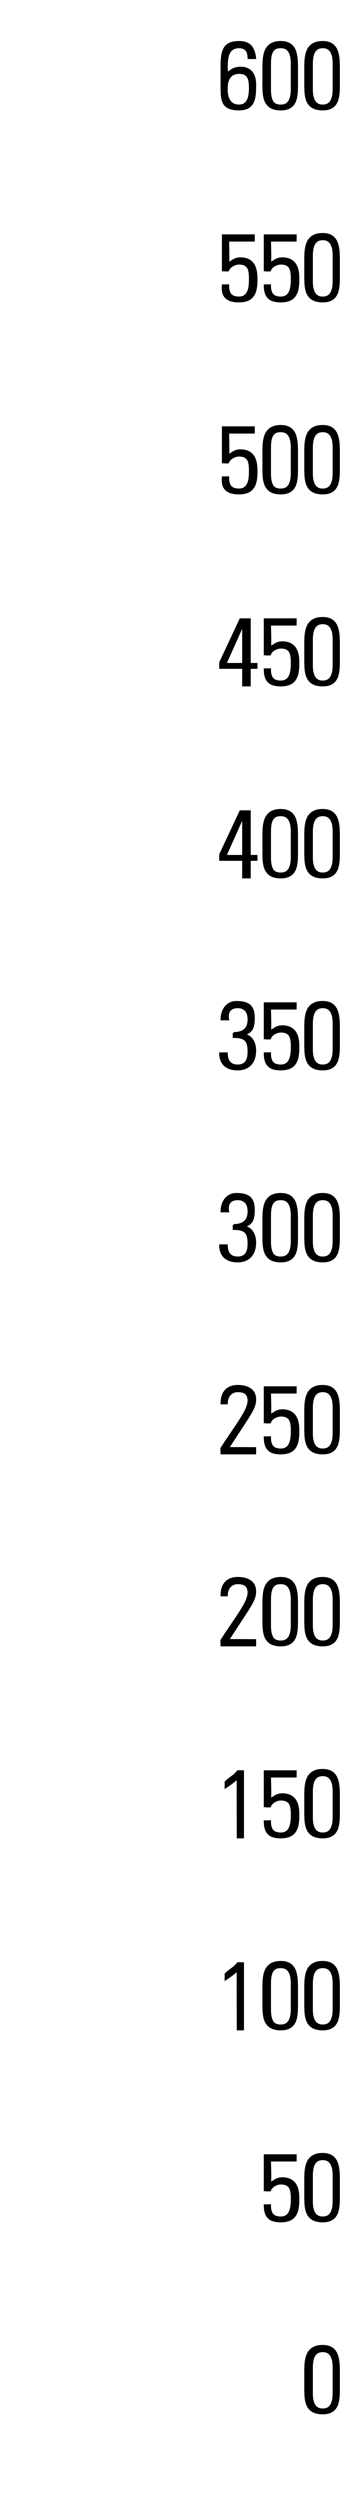
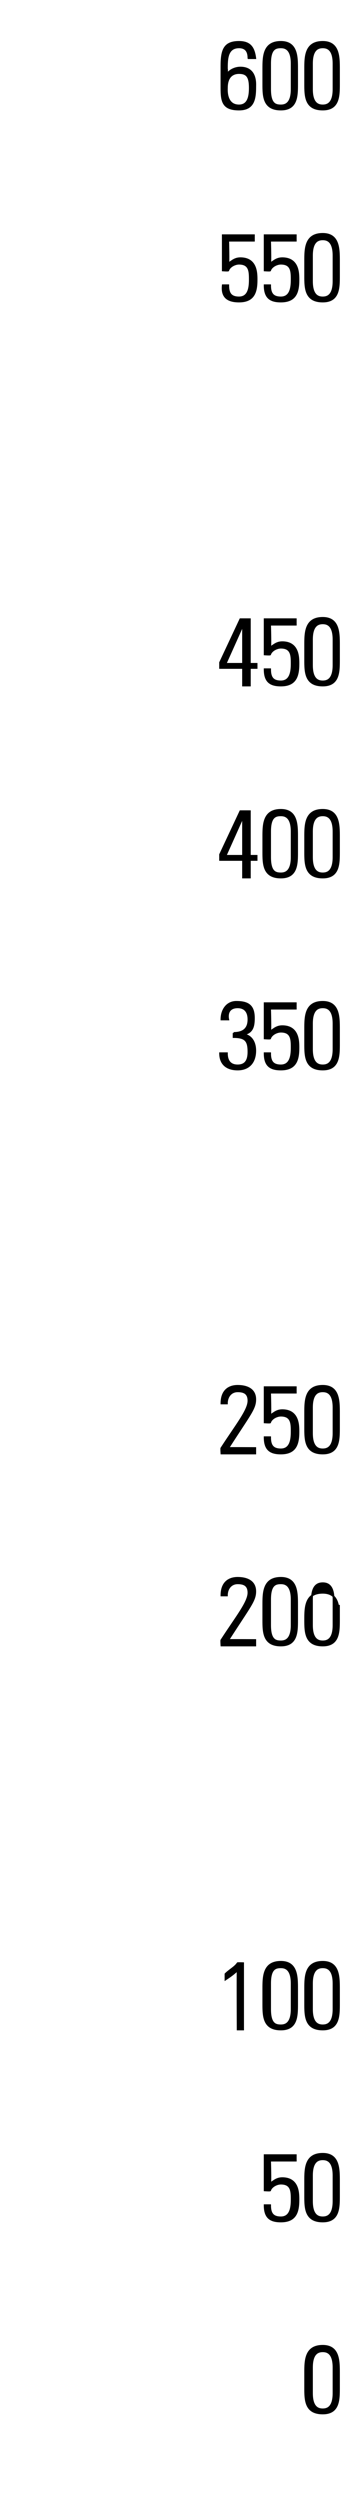
<svg xmlns="http://www.w3.org/2000/svg" version="1.1" width="25.4px" height="184.9px" viewBox="0 -3 25.4 184.9" style="top:-3px">
  <desc>600 550 500 450 400 350 300 250 200 150 100 50 0</desc>
  <defs />
  <g id="Polygon82475">
    <path d="m23.1 174c0 1.1.5 1.2.8 1.2c.3 0 .8-.1.8-1.2c0 0 0-1.9 0-1.9c0-1.1-.5-1.2-.8-1.2c-.3 0-.8.1-.8 1.2c0 0 0 1.9 0 1.9zm2-1.5c0 0 0 1.1 0 1.1c0 .9 0 1.9-1.2 1.9c-1.3 0-1.3-1-1.3-1.9c0 0 0-1.1 0-1.1c0-.9 0-2 1.3-2c1.2 0 1.2 1.1 1.2 2z" style="stroke-width:0.1pt; stroke:#000;" fill="#000" />
  </g>
  <g id="Polygon82474">
    <path d="m22.1 159.7c0 .9-.2 1.6-1.3 1.6c-.8 0-1.2-.3-1.2-1.2c0 0 .4 0 .4 0c0 .6.2.9.8.9c.7 0 .8-.7.8-1.3c0-.6 0-1.2-.8-1.2c-.3 0-.7.2-.8.5c.03.03-.4 0-.4 0l0-2.6l2.3 0l0 .4l-1.9 0c0 0 .05 1.71 0 1.7c.3-.2.5-.4.9-.4c1.2 0 1.2 1.1 1.2 1.6zm1 .1c0 1.1.5 1.2.8 1.2c.3 0 .8-.1.8-1.2c0 0 0-1.9 0-1.9c0-1.1-.5-1.2-.8-1.2c-.3 0-.8.1-.8 1.2c0 0 0 1.9 0 1.9zm2-1.5c0 0 0 1.1 0 1.1c0 .9 0 1.9-1.2 1.9c-1.3 0-1.3-1-1.3-1.9c0 0 0-1.1 0-1.1c0-.9 0-2 1.3-2c1.2 0 1.2 1.1 1.2 2z" style="stroke-width:0.1pt; stroke:#000;" fill="#000" />
  </g>
  <g id="Polygon82473">
    <path d="m16.7 143c.3-.3.7-.5.9-.8c0-.01.4 0 .4 0l0 4.9l-.4 0c0 0-.02-4.35 0-4.4c-.3.3-.6.5-.9.7c0 0 0-.4 0-.4zm3.3 2.6c0 1.1.4 1.2.8 1.2c.3 0 .8-.1.8-1.2c0 0 0-1.9 0-1.9c0-1.1-.5-1.2-.8-1.2c-.4 0-.8.1-.8 1.2c0 0 0 1.9 0 1.9zm2-1.5c0 0 0 1.1 0 1.1c0 .9 0 1.9-1.2 1.9c-1.3 0-1.3-1-1.3-1.9c0 0 0-1.1 0-1.1c0-.9 0-2 1.3-2c1.2 0 1.2 1.1 1.2 2zm1.1 1.5c0 1.1.5 1.2.8 1.2c.3 0 .8-.1.8-1.2c0 0 0-1.9 0-1.9c0-1.1-.5-1.2-.8-1.2c-.3 0-.8.1-.8 1.2c0 0 0 1.9 0 1.9zm2-1.5c0 0 0 1.1 0 1.1c0 .9 0 1.9-1.2 1.9c-1.3 0-1.3-1-1.3-1.9c0 0 0-1.1 0-1.1c0-.9 0-2 1.3-2c1.2 0 1.2 1.1 1.2 2z" style="stroke-width:0.1pt; stroke:#000;" fill="#000" />
  </g>
  <g id="Polygon82472">
-     <path d="m16.7 128.8c.3-.3.7-.5.9-.8c0-.01.4 0 .4 0l0 4.9l-.4 0c0 0-.02-4.35 0-4.4c-.3.3-.6.5-.9.7c0 0 0-.4 0-.4zm5.4 2.5c0 .9-.2 1.6-1.3 1.6c-.8 0-1.2-.3-1.2-1.2c0 0 .4 0 .4 0c0 .6.2.9.8.9c.7 0 .8-.7.8-1.3c0-.6 0-1.2-.8-1.2c-.3 0-.7.2-.8.5c.03.03-.4 0-.4 0l0-2.6l2.3 0l0 .4l-1.9 0c0 0 .05 1.71 0 1.7c.3-.2.5-.4.9-.4c1.2 0 1.2 1.1 1.2 1.6zm1 .1c0 1.1.5 1.2.8 1.2c.3 0 .8-.1.8-1.2c0 0 0-1.9 0-1.9c0-1.1-.5-1.2-.8-1.2c-.3 0-.8.1-.8 1.2c0 0 0 1.9 0 1.9zm2-1.5c0 0 0 1.1 0 1.1c0 .9 0 1.9-1.2 1.9c-1.3 0-1.3-1-1.3-1.9c0 0 0-1.1 0-1.1c0-.9 0-2 1.3-2c1.2 0 1.2 1.1 1.2 2z" style="stroke-width:0.1pt; stroke:#000;" fill="#000" />
-   </g>
+     </g>
  <g id="Polygon82471">
-     <path d="m18.9 118.7l-2.5 0c0 0-.03-.42 0-.4c1.1-1.7 2-2.8 2-3.5c0-.6-.4-.7-.8-.7c-.5 0-.8.4-.8.9c0 0-.4 0-.4 0c0-1 .6-1.3 1.2-1.3c.6 0 1.3.2 1.3 1c0 .7-.4 1.1-2 3.6c-.04-.01 2 0 2 0l0 .4zm1.1-1.5c0 1.1.4 1.2.8 1.2c.3 0 .8-.1.8-1.2c0 0 0-1.9 0-1.9c0-1.1-.5-1.2-.8-1.2c-.4 0-.8.1-.8 1.2c0 0 0 1.9 0 1.9zm2-1.5c0 0 0 1.1 0 1.1c0 .9 0 1.9-1.2 1.9c-1.3 0-1.3-1-1.3-1.9c0 0 0-1.1 0-1.1c0-.9 0-2 1.3-2c1.2 0 1.2 1.1 1.2 2zm1.1 1.5c0 1.1.5 1.2.8 1.2c.3 0 .8-.1.8-1.2c0 0 0-1.9 0-1.9c0-1.1-.5-1.2-.8-1.2c-.3 0-.8.1-.8 1.2c0 0 0 1.9 0 1.9zm2-1.5c0 0 0 1.1 0 1.1c0 .9 0 1.9-1.2 1.9c-1.3 0-1.3-1-1.3-1.9c0 0 0-1.1 0-1.1c0-.9 0-2 1.3-2c1.2 0 1.2 1.1 1.2 2z" style="stroke-width:0.1pt; stroke:#000;" fill="#000" />
+     <path d="m18.9 118.7l-2.5 0c0 0-.03-.42 0-.4c1.1-1.7 2-2.8 2-3.5c0-.6-.4-.7-.8-.7c-.5 0-.8.4-.8.9c0 0-.4 0-.4 0c0-1 .6-1.3 1.2-1.3c.6 0 1.3.2 1.3 1c0 .7-.4 1.1-2 3.6c-.04-.01 2 0 2 0l0 .4zm1.1-1.5c0 1.1.4 1.2.8 1.2c.3 0 .8-.1.8-1.2c0 0 0-1.9 0-1.9c0-1.1-.5-1.2-.8-1.2c-.4 0-.8.1-.8 1.2c0 0 0 1.9 0 1.9zm2-1.5c0 0 0 1.1 0 1.1c0 .9 0 1.9-1.2 1.9c-1.3 0-1.3-1-1.3-1.9c0 0 0-1.1 0-1.1c0-.9 0-2 1.3-2c1.2 0 1.2 1.1 1.2 2zm1.1 1.5c0 1.1.5 1.2.8 1.2c.3 0 .8-.1.8-1.2c0 0 0-1.9 0-1.9c0-1.1-.5-1.2-.8-1.2c-.3 0-.8.1-.8 1.2c0 0 0 1.9 0 1.9zm2-1.5c0 0 0 1.1 0 1.1c0 .9 0 1.9-1.2 1.9c-1.3 0-1.3-1-1.3-1.9c0-.9 0-2 1.3-2c1.2 0 1.2 1.1 1.2 2z" style="stroke-width:0.1pt; stroke:#000;" fill="#000" />
  </g>
  <g id="Polygon82470">
    <path d="m18.9 104.5l-2.5 0c0 0-.03-.42 0-.4c1.1-1.7 2-2.8 2-3.5c0-.6-.4-.7-.8-.7c-.5 0-.8.4-.8.9c0 0-.4 0-.4 0c0-1 .6-1.3 1.2-1.3c.6 0 1.3.2 1.3 1c0 .7-.4 1.1-2 3.6c-.04-.01 2 0 2 0l0 .4zm3.2-1.6c0 .9-.2 1.6-1.3 1.6c-.8 0-1.2-.3-1.2-1.2c0 0 .4 0 .4 0c0 .6.2.9.8.9c.7 0 .8-.7.8-1.3c0-.6 0-1.2-.8-1.2c-.3 0-.7.2-.8.5c.03.03-.4 0-.4 0l0-2.6l2.3 0l0 .4l-1.9 0c0 0 .05 1.71 0 1.7c.3-.2.5-.4.9-.4c1.2 0 1.2 1.1 1.2 1.6zm1 .1c0 1.1.5 1.2.8 1.2c.3 0 .8-.1.8-1.2c0 0 0-1.9 0-1.9c0-1.1-.5-1.2-.8-1.2c-.3 0-.8.1-.8 1.2c0 0 0 1.9 0 1.9zm2-1.5c0 0 0 1.1 0 1.1c0 .9 0 1.9-1.2 1.9c-1.3 0-1.3-1-1.3-1.9c0 0 0-1.1 0-1.1c0-.9 0-2 1.3-2c1.2 0 1.2 1.1 1.2 2z" style="stroke-width:0.1pt; stroke:#000;" fill="#000" />
  </g>
  <g id="Polygon82469">
-     <path d="m17.3 87.6c.7 0 1.1-.3 1.1-1c0-.6-.3-.9-.8-.9c-.6 0-.8.4-.7.9c0 0-.5 0-.5 0c0-.7.4-1.3 1.1-1.3c.9 0 1.3.3 1.3 1.2c0 .6-.1 1.1-.8 1.2c0 0 0 0 0 0c.7.1.9.7.9 1.2c0 .9-.5 1.4-1.3 1.4c-.8 0-1.3-.4-1.3-1.2c0 0 .5 0 .5 0c0 .5.2.9.8.9c.6 0 .8-.4.8-1c0-.8-.2-1.1-1.1-1.1c0 0 0-.3 0-.3zm2.7 1.2c0 1.1.4 1.2.8 1.2c.3 0 .8-.1.8-1.2c0 0 0-1.9 0-1.9c0-1.1-.5-1.2-.8-1.2c-.4 0-.8.1-.8 1.2c0 0 0 1.9 0 1.9zm2-1.5c0 0 0 1.1 0 1.1c0 .9 0 1.9-1.2 1.9c-1.3 0-1.3-1-1.3-1.9c0 0 0-1.1 0-1.1c0-.9 0-2 1.3-2c1.2 0 1.2 1.1 1.2 2zm1.1 1.5c0 1.1.5 1.2.8 1.2c.3 0 .8-.1.8-1.2c0 0 0-1.9 0-1.9c0-1.1-.5-1.2-.8-1.2c-.3 0-.8.1-.8 1.2c0 0 0 1.9 0 1.9zm2-1.5c0 0 0 1.1 0 1.1c0 .9 0 1.9-1.2 1.9c-1.3 0-1.3-1-1.3-1.9c0 0 0-1.1 0-1.1c0-.9 0-2 1.3-2c1.2 0 1.2 1.1 1.2 2z" style="stroke-width:0.1pt; stroke:#000;" fill="#000" />
-   </g>
+     </g>
  <g id="Polygon82468">
    <path d="m17.3 73.4c.7 0 1.1-.3 1.1-1c0-.6-.3-.9-.8-.9c-.6 0-.8.4-.7.9c0 0-.5 0-.5 0c0-.7.4-1.3 1.1-1.3c.9 0 1.3.3 1.3 1.2c0 .6-.1 1.1-.8 1.2c0 0 0 0 0 0c.7.1.9.7.9 1.2c0 .9-.5 1.4-1.3 1.4c-.8 0-1.3-.4-1.3-1.2c0 0 .5 0 .5 0c0 .5.2.9.8.9c.6 0 .8-.4.8-1c0-.8-.2-1.1-1.1-1.1c0 0 0-.3 0-.3zm4.8 1.1c0 .9-.2 1.6-1.3 1.6c-.8 0-1.2-.3-1.2-1.2c0 0 .4 0 .4 0c0 .6.2.9.8.9c.7 0 .8-.7.8-1.3c0-.6 0-1.2-.8-1.2c-.3 0-.7.2-.8.5c.03.03-.4 0-.4 0l0-2.6l2.3 0l0 .4l-1.9 0c0 0 .05 1.71 0 1.7c.3-.2.5-.4.9-.4c1.2 0 1.2 1.1 1.2 1.6zm1 .1c0 1.1.5 1.2.8 1.2c.3 0 .8-.1.8-1.2c0 0 0-1.9 0-1.9c0-1.1-.5-1.2-.8-1.2c-.3 0-.8.1-.8 1.2c0 0 0 1.9 0 1.9zm2-1.5c0 0 0 1.1 0 1.1c0 .9 0 1.9-1.2 1.9c-1.3 0-1.3-1-1.3-1.9c0 0 0-1.1 0-1.1c0-.9 0-2 1.3-2c1.2 0 1.2 1.1 1.2 2z" style="stroke-width:0.1pt; stroke:#000;" fill="#000" />
  </g>
  <g id="Polygon82467">
    <path d="m18 60.3l0-2.9l0 0l-1.3 2.9l1.3 0zm.5 0l.5 0l0 .3l-.5 0l0 1.3l-.5 0l0-1.3l-1.7 0l0-.4l1.5-3.2l.7 0l0 3.3zm1.5.1c0 1.1.4 1.2.8 1.2c.3 0 .8-.1.8-1.2c0 0 0-1.9 0-1.9c0-1.1-.5-1.2-.8-1.2c-.4 0-.8.1-.8 1.2c0 0 0 1.9 0 1.9zm2-1.5c0 0 0 1.1 0 1.1c0 .9 0 1.9-1.2 1.9c-1.3 0-1.3-1-1.3-1.9c0 0 0-1.1 0-1.1c0-.9 0-2 1.3-2c1.2 0 1.2 1.1 1.2 2zm1.1 1.5c0 1.1.5 1.2.8 1.2c.3 0 .8-.1.8-1.2c0 0 0-1.9 0-1.9c0-1.1-.5-1.2-.8-1.2c-.3 0-.8.1-.8 1.2c0 0 0 1.9 0 1.9zm2-1.5c0 0 0 1.1 0 1.1c0 .9 0 1.9-1.2 1.9c-1.3 0-1.3-1-1.3-1.9c0 0 0-1.1 0-1.1c0-.9 0-2 1.3-2c1.2 0 1.2 1.1 1.2 2z" style="stroke-width:0.1pt; stroke:#000;" fill="#000" />
  </g>
  <g id="Polygon82466">
    <path d="m18 46.1l0-2.9l0 0l-1.3 2.9l1.3 0zm.5 0l.5 0l0 .3l-.5 0l0 1.3l-.5 0l0-1.3l-1.7 0l0-.4l1.5-3.2l.7 0l0 3.3zm3.6 0c0 .9-.2 1.6-1.3 1.6c-.8 0-1.2-.3-1.2-1.2c0 0 .4 0 .4 0c0 .6.2.9.8.9c.7 0 .8-.7.8-1.3c0-.6 0-1.2-.8-1.2c-.3 0-.7.2-.8.5c.03.03-.4 0-.4 0l0-2.6l2.3 0l0 .4l-1.9 0c0 0 .05 1.71 0 1.7c.3-.2.5-.4.9-.4c1.2 0 1.2 1.1 1.2 1.6zm1 .1c0 1.1.5 1.2.8 1.2c.3 0 .8-.1.8-1.2c0 0 0-1.9 0-1.9c0-1.1-.5-1.2-.8-1.2c-.3 0-.8.1-.8 1.2c0 0 0 1.9 0 1.9zm2-1.5c0 0 0 1.1 0 1.1c0 .9 0 1.9-1.2 1.9c-1.3 0-1.3-1-1.3-1.9c0 0 0-1.1 0-1.1c0-.9 0-2 1.3-2c1.2 0 1.2 1.1 1.2 2z" style="stroke-width:0.1pt; stroke:#000;" fill="#000" />
  </g>
  <g id="Polygon82465">
-     <path d="m19 31.9c0 .9-.2 1.6-1.3 1.6c-.8 0-1.3-.3-1.2-1.2c0 0 .4 0 .4 0c0 .6.2.9.8.9c.7 0 .8-.7.8-1.3c0-.6 0-1.2-.8-1.2c-.3 0-.7.2-.8.5c.03.03-.4 0-.4 0l0-2.6l2.3 0l0 .4l-1.9 0c0 0 .04 1.71 0 1.7c.3-.2.5-.4.9-.4c1.2 0 1.2 1.1 1.2 1.6zm1 .1c0 1.1.4 1.2.8 1.2c.3 0 .8-.1.8-1.2c0 0 0-1.9 0-1.9c0-1.1-.5-1.2-.8-1.2c-.4 0-.8.1-.8 1.2c0 0 0 1.9 0 1.9zm2-1.5c0 0 0 1.1 0 1.1c0 .9 0 1.9-1.2 1.9c-1.3 0-1.3-1-1.3-1.9c0 0 0-1.1 0-1.1c0-.9 0-2 1.3-2c1.2 0 1.2 1.1 1.2 2zm1.1 1.5c0 1.1.5 1.2.8 1.2c.3 0 .8-.1.8-1.2c0 0 0-1.9 0-1.9c0-1.1-.5-1.2-.8-1.2c-.3 0-.8.1-.8 1.2c0 0 0 1.9 0 1.9zm2-1.5c0 0 0 1.1 0 1.1c0 .9 0 1.9-1.2 1.9c-1.3 0-1.3-1-1.3-1.9c0 0 0-1.1 0-1.1c0-.9 0-2 1.3-2c1.2 0 1.2 1.1 1.2 2z" style="stroke-width:0.1pt; stroke:#000;" fill="#000" />
-   </g>
+     </g>
  <g id="Polygon82464">
    <path d="m19 17.7c0 .9-.2 1.6-1.3 1.6c-.8 0-1.3-.3-1.2-1.2c0 0 .4 0 .4 0c0 .6.2.9.8.9c.7 0 .8-.7.8-1.3c0-.6 0-1.2-.8-1.2c-.3 0-.7.2-.8.5c.03.03-.4 0-.4 0l0-2.6l2.3 0l0 .4l-1.9 0c0 0 .04 1.71 0 1.7c.3-.2.5-.4.9-.4c1.2 0 1.2 1.1 1.2 1.6zm3.1 0c0 .9-.2 1.6-1.3 1.6c-.8 0-1.2-.3-1.2-1.2c0 0 .4 0 .4 0c0 .6.2.9.8.9c.7 0 .8-.7.8-1.3c0-.6 0-1.2-.8-1.2c-.3 0-.7.2-.8.5c.03.03-.4 0-.4 0l0-2.6l2.3 0l0 .4l-1.9 0c0 0 .05 1.71 0 1.7c.3-.2.5-.4.9-.4c1.2 0 1.2 1.1 1.2 1.6zm1 .1c0 1.1.5 1.2.8 1.2c.3 0 .8-.1.8-1.2c0 0 0-1.9 0-1.9c0-1.1-.5-1.2-.8-1.2c-.3 0-.8.1-.8 1.2c0 0 0 1.9 0 1.9zm2-1.5c0 0 0 1.1 0 1.1c0 .9 0 1.9-1.2 1.9c-1.3 0-1.3-1-1.3-1.9c0 0 0-1.1 0-1.1c0-.9 0-2 1.3-2c1.2 0 1.2 1.1 1.2 2z" style="stroke-width:0.1pt; stroke:#000;" fill="#000" />
  </g>
  <g id="Polygon82463">
    <path d="m17.7 2.4c-.5 0-.9.3-.9 1.1c0 .1-.1 1.3.9 1.3c.7 0 .8-.7.8-1.3c0-.8-.2-1.1-.8-1.1zm.7-1.1c0-.5-.2-.8-.7-.8c-.9 0-.9.9-.9 1.6c.03.01 0 .4 0 .4c0 0 .05.03 0 0c.2-.3.6-.5 1-.5c1.2 0 1.1 1.2 1.1 1.4c0 .9-.1 1.7-1.2 1.7c-1.2 0-1.3-.6-1.3-1.6c0 0 0-1.6 0-1.6c0-1.2.2-1.8 1.3-1.8c.8 0 1.1.4 1.2 1.2c0 0-.5 0-.5 0zm1.6 2.3c0 1.1.4 1.2.8 1.2c.3 0 .8-.1.8-1.2c0 0 0-1.9 0-1.9c0-1.1-.5-1.2-.8-1.2c-.4 0-.8.1-.8 1.2c0 0 0 1.9 0 1.9zm2-1.5c0 0 0 1.1 0 1.1c0 .9 0 1.9-1.2 1.9c-1.3 0-1.3-1-1.3-1.9c0 0 0-1.1 0-1.1c0-.9 0-2 1.3-2c1.2 0 1.2 1.1 1.2 2zm1.1 1.5c0 1.1.5 1.2.8 1.2c.3 0 .8-.1.8-1.2c0 0 0-1.9 0-1.9c0-1.1-.5-1.2-.8-1.2c-.3 0-.8.1-.8 1.2c0 0 0 1.9 0 1.9zm2-1.5c0 0 0 1.1 0 1.1c0 .9 0 1.9-1.2 1.9c-1.3 0-1.3-1-1.3-1.9c0 0 0-1.1 0-1.1c0-.9 0-2 1.3-2c1.2 0 1.2 1.1 1.2 2z" style="stroke-width:0.1pt; stroke:#000;" fill="#000" />
  </g>
</svg>